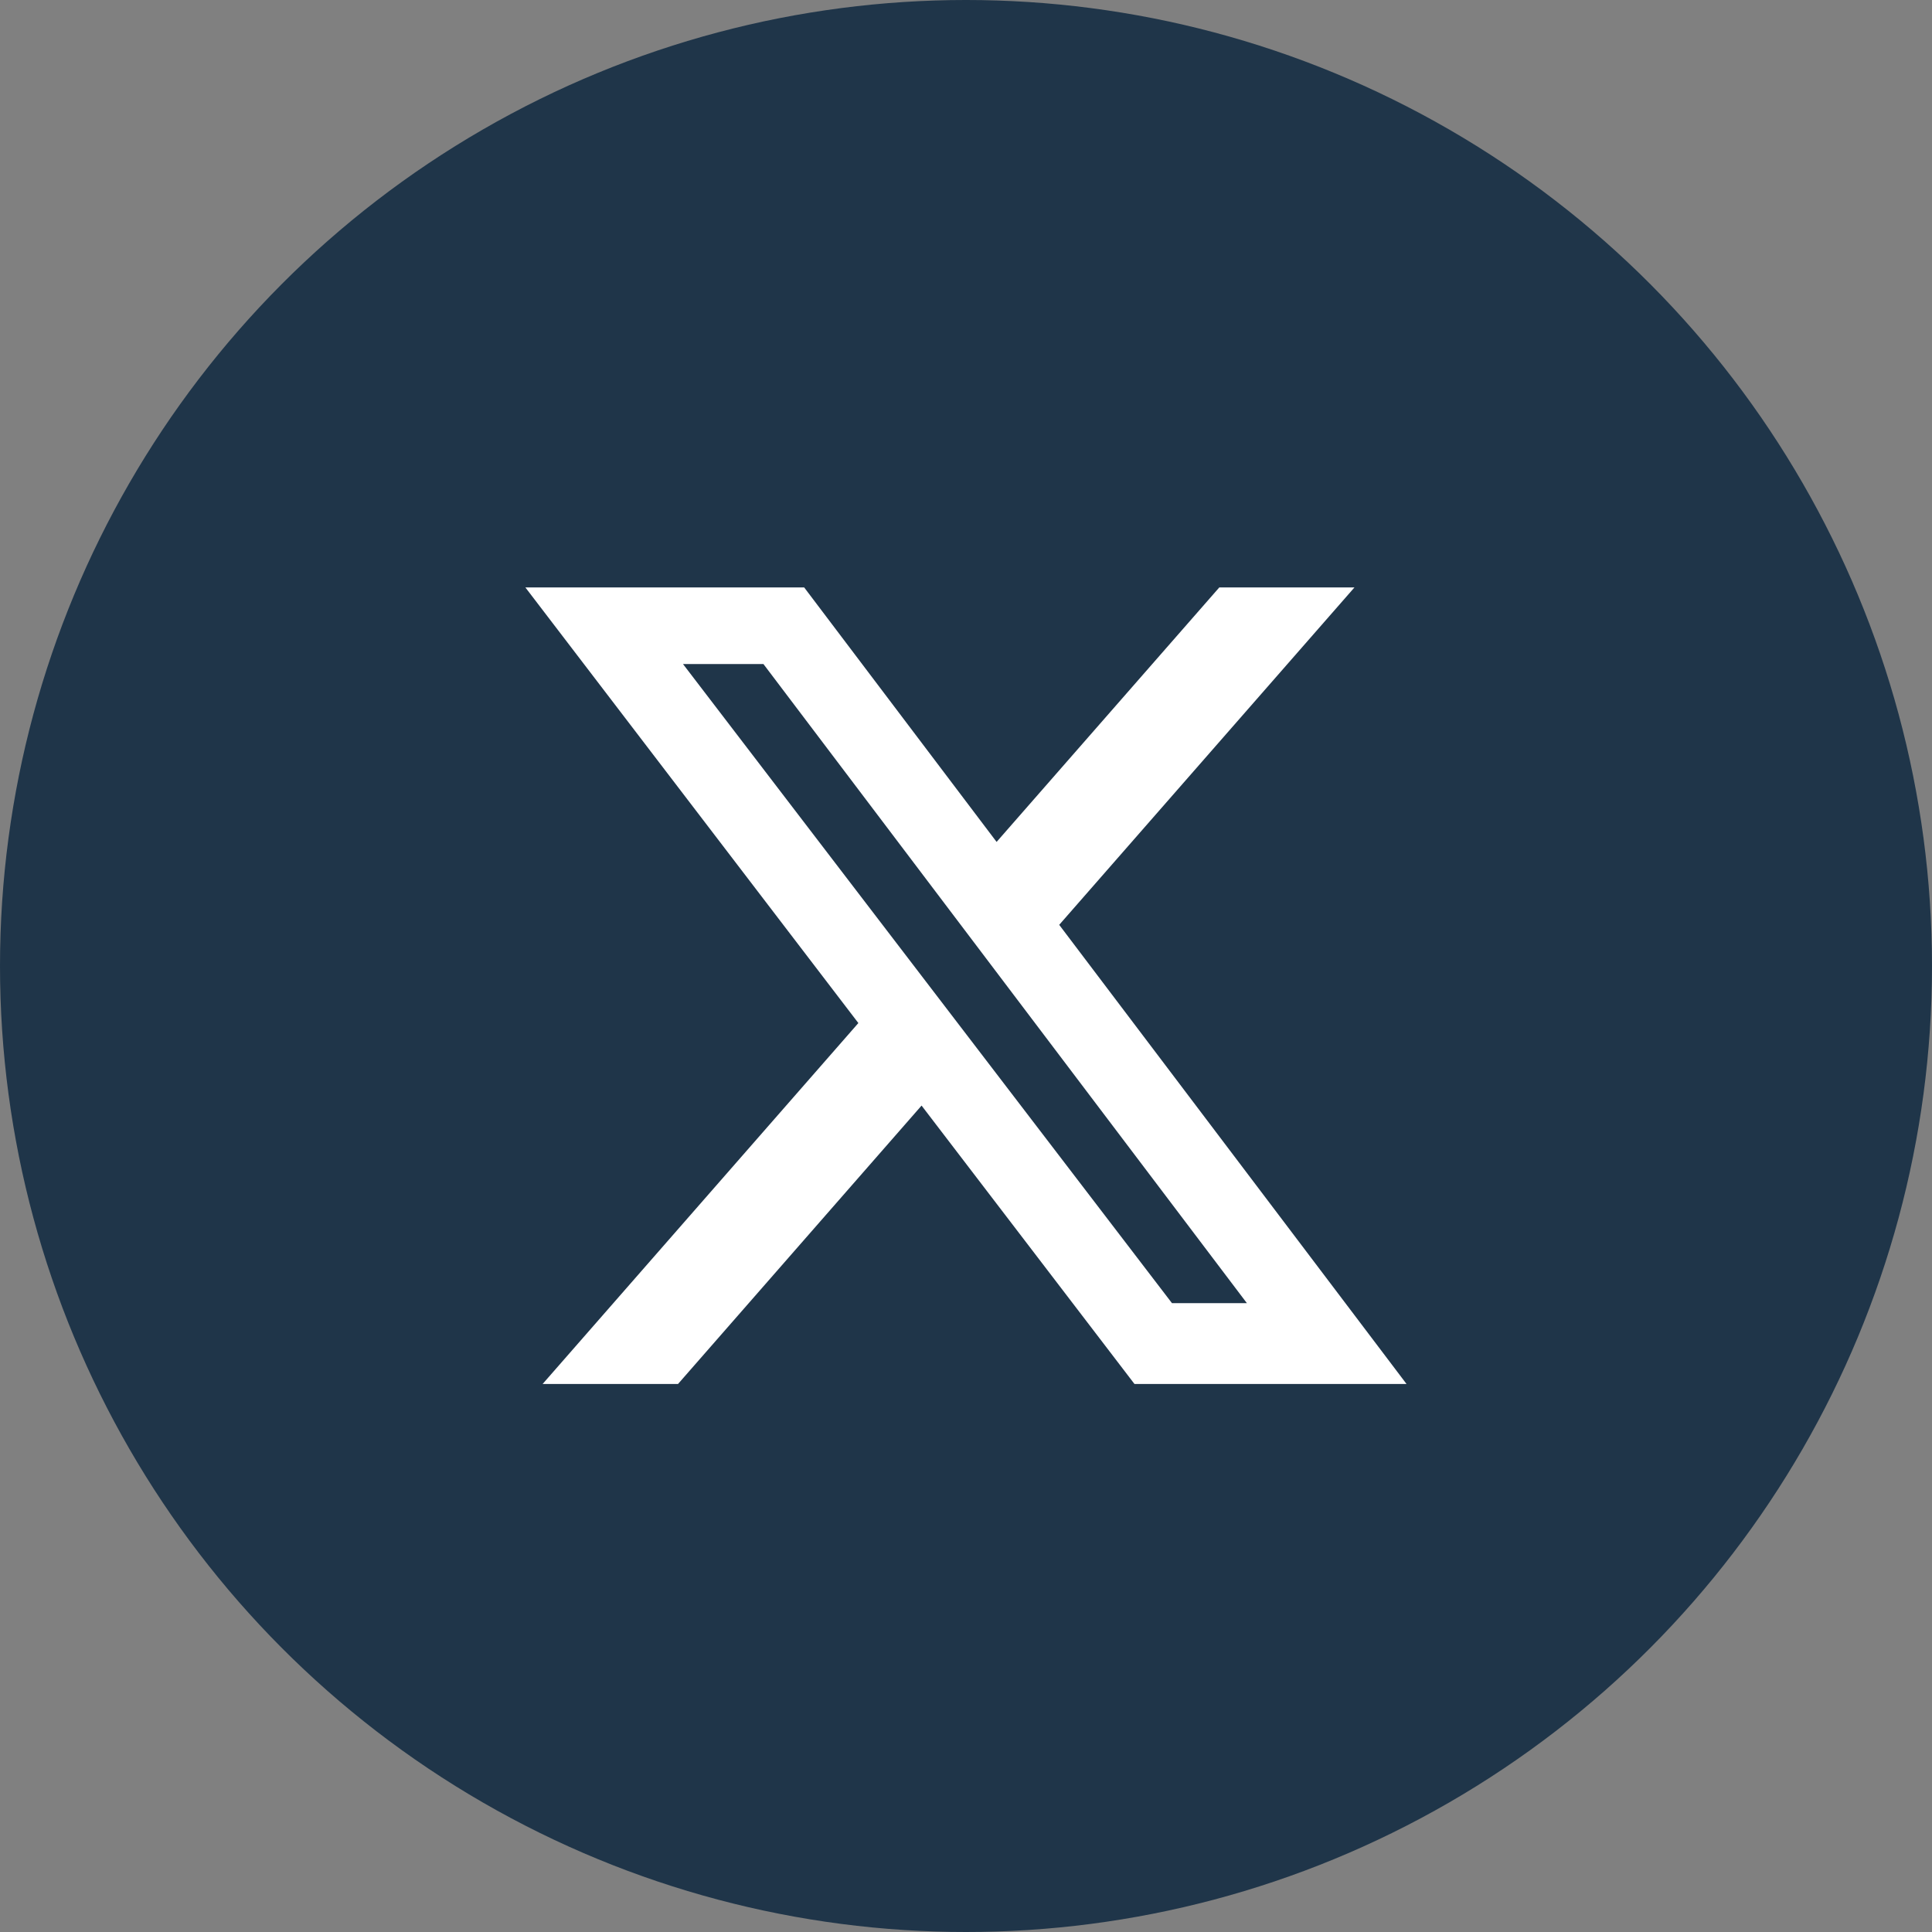
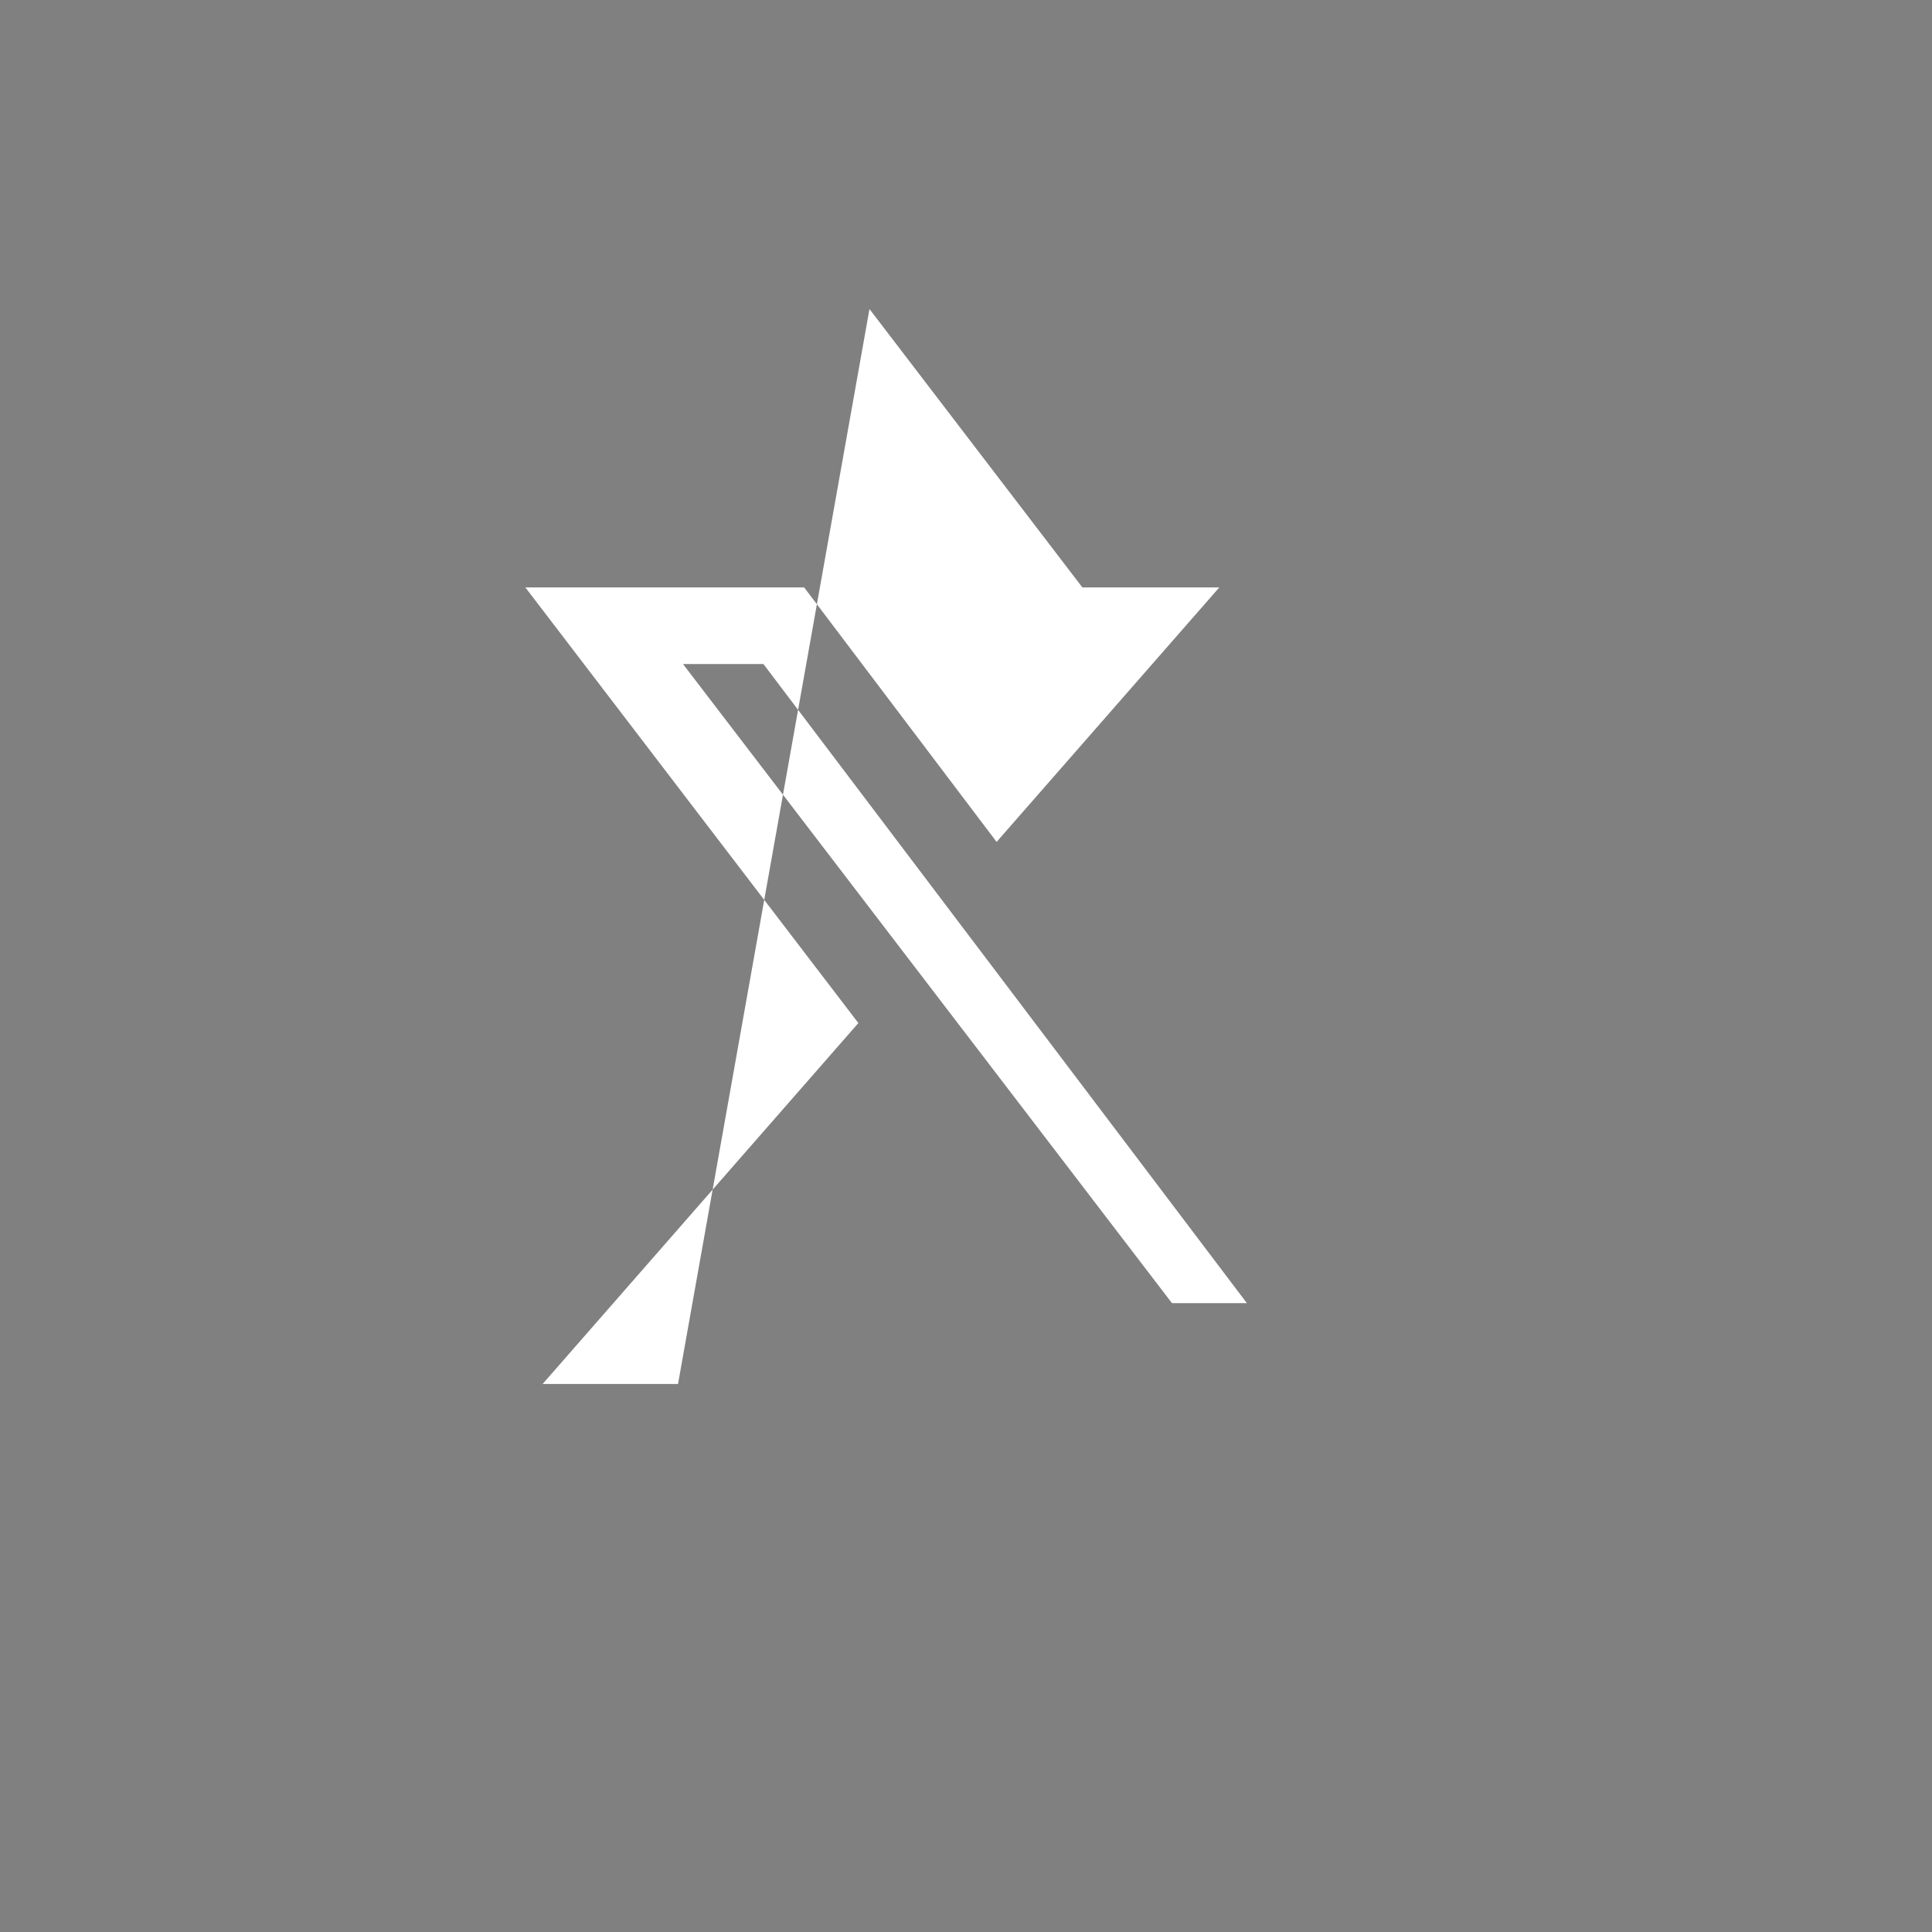
<svg xmlns="http://www.w3.org/2000/svg" id="SNSアイコン" width="49" height="49" viewBox="0 0 49 49">
  <rect x="0" y="0" width="49" height="49" fill="#808080" stroke="none" />
-   <circle id="楕円形_200" data-name="楕円形 200" cx="24.5" cy="24.5" r="24.5" fill="#07223c" opacity="0.796" />
-   <path id="Icon_fa-brands-x-twitter" data-name="Icon fa-brands-x-twitter" d="M19.483,3.375h3.428l-7.488,8.557,8.809,11.645h-6.9l-5.4-7.061L5.755,23.577H2.321l8.008-9.154L1.884,3.375H8.955l4.88,6.454Zm-1.2,18.152h1.9L7.921,5.317H5.881Z" transform="translate(11.441 11.524)" fill="#fff" />
+   <path id="Icon_fa-brands-x-twitter" data-name="Icon fa-brands-x-twitter" d="M19.483,3.375h3.428h-6.9l-5.4-7.061L5.755,23.577H2.321l8.008-9.154L1.884,3.375H8.955l4.88,6.454Zm-1.2,18.152h1.9L7.921,5.317H5.881Z" transform="translate(11.441 11.524)" fill="#fff" />
</svg>